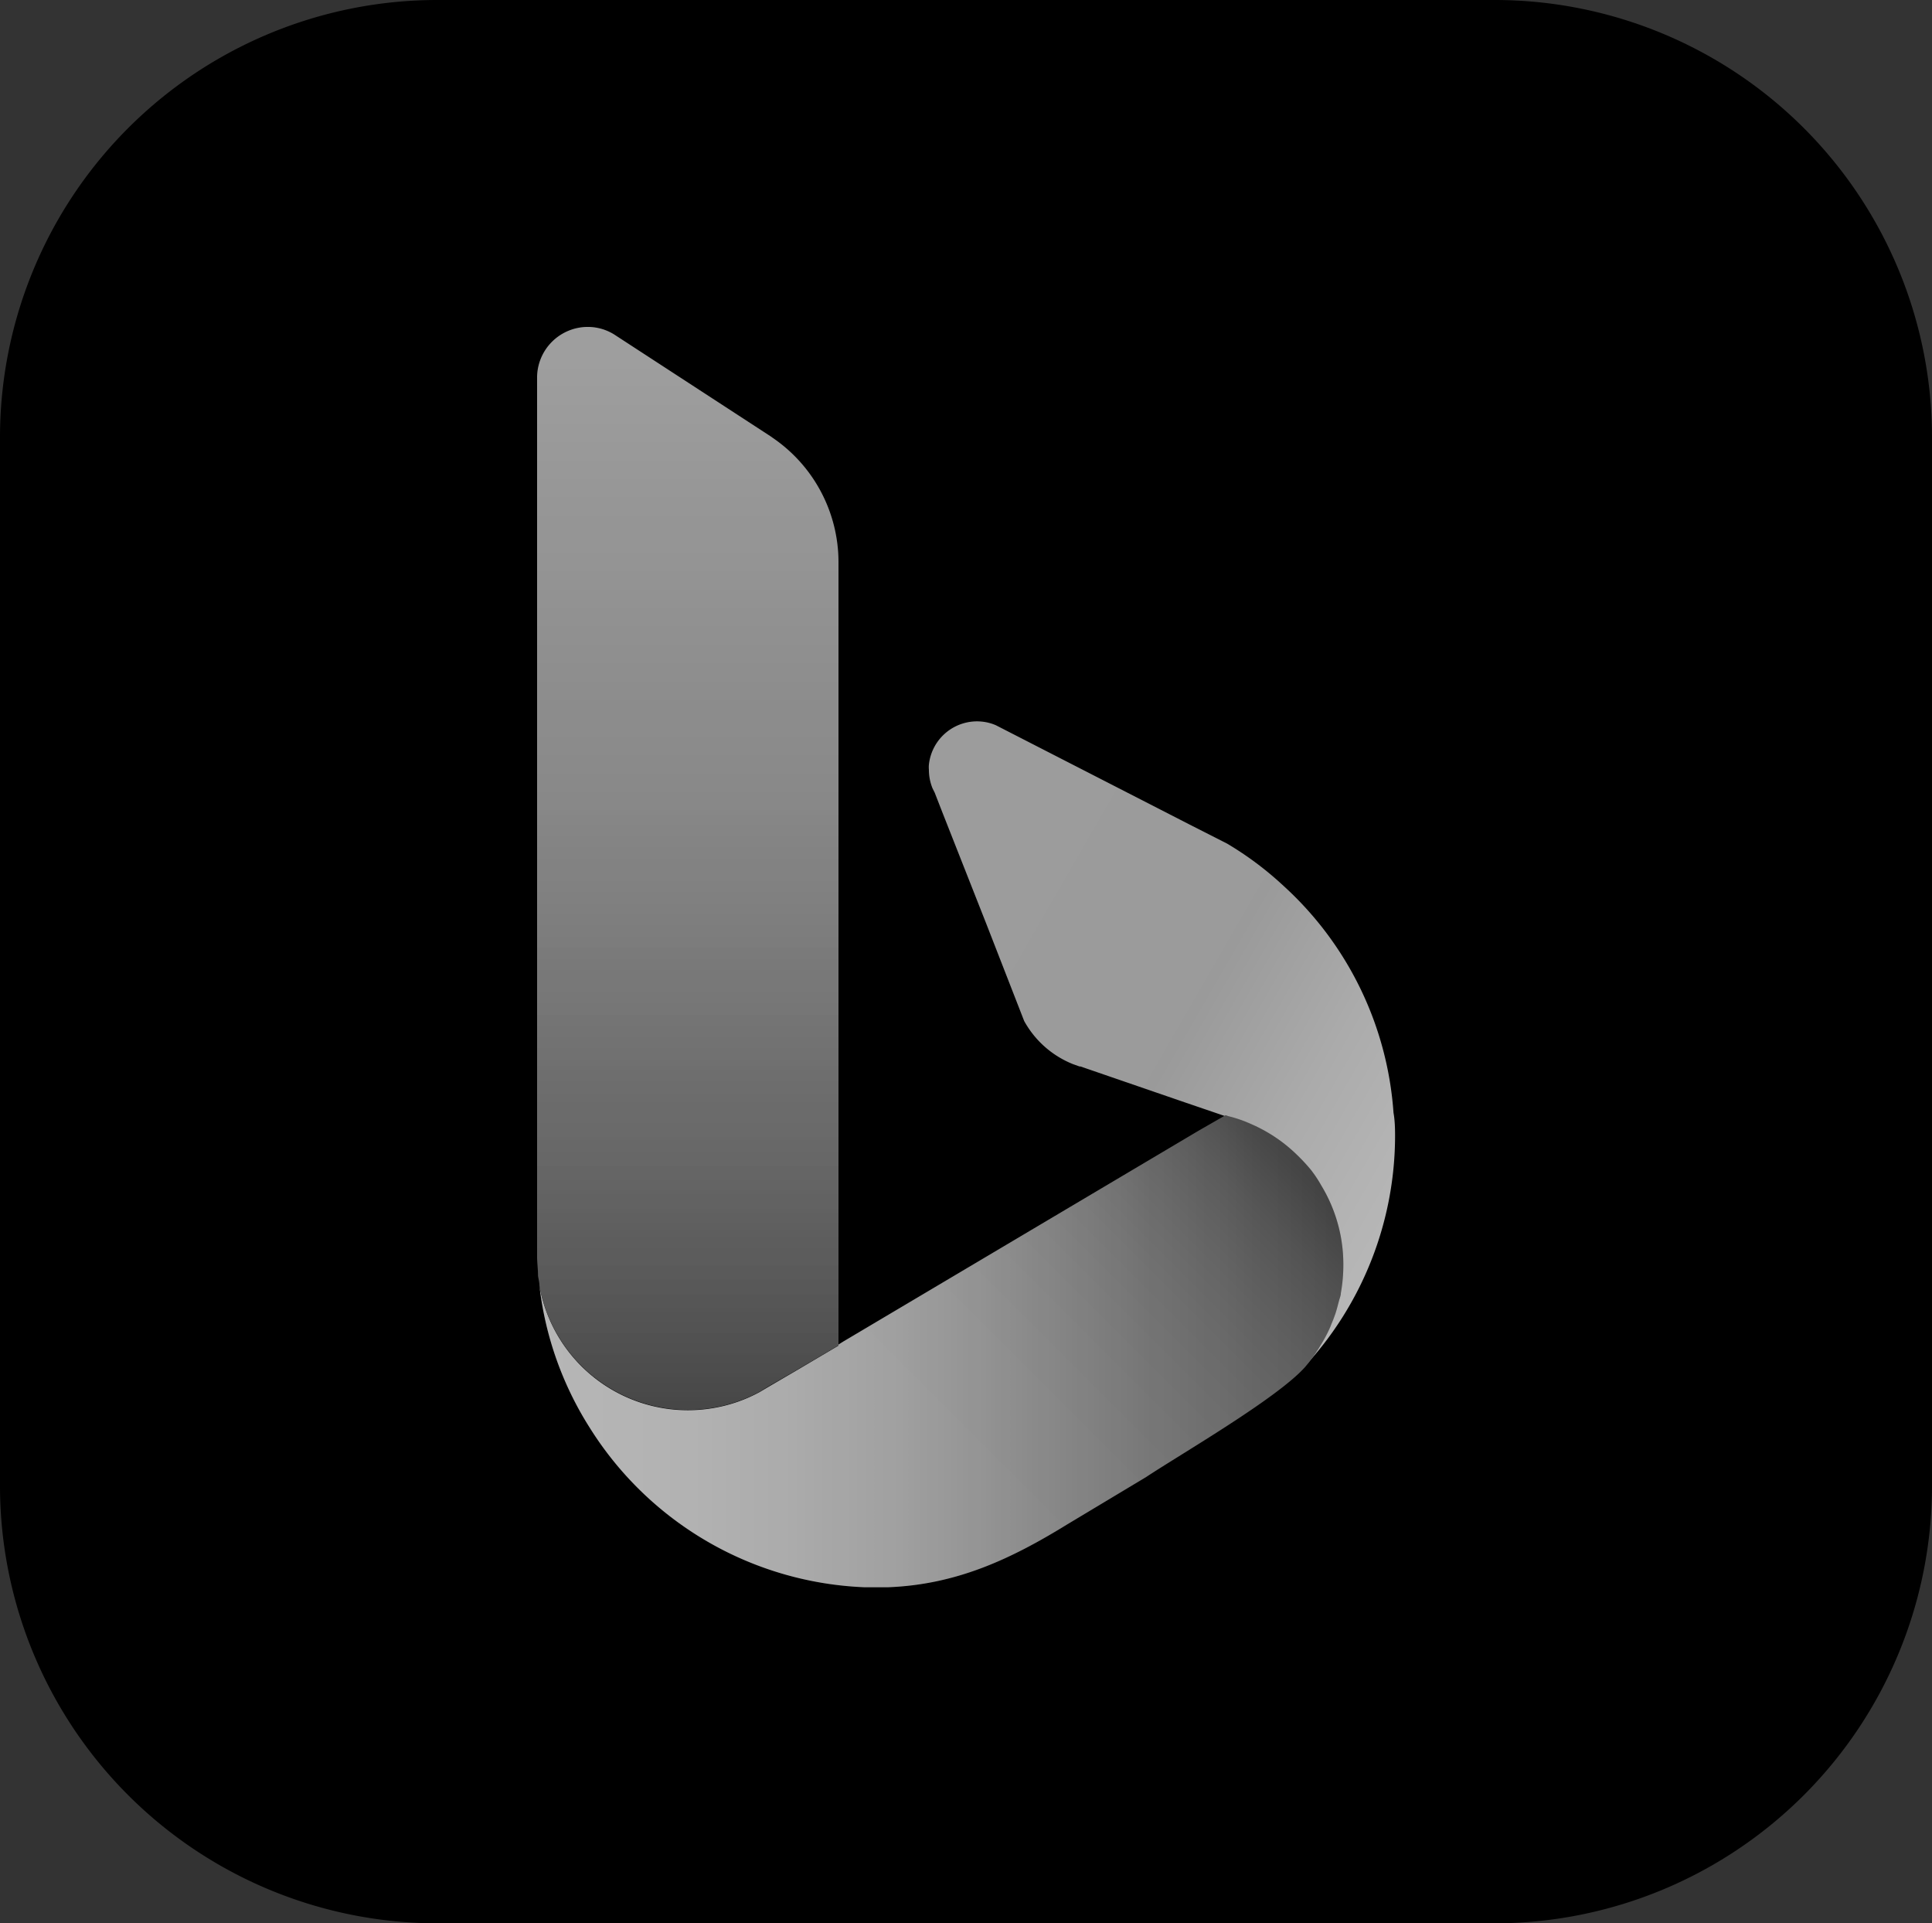
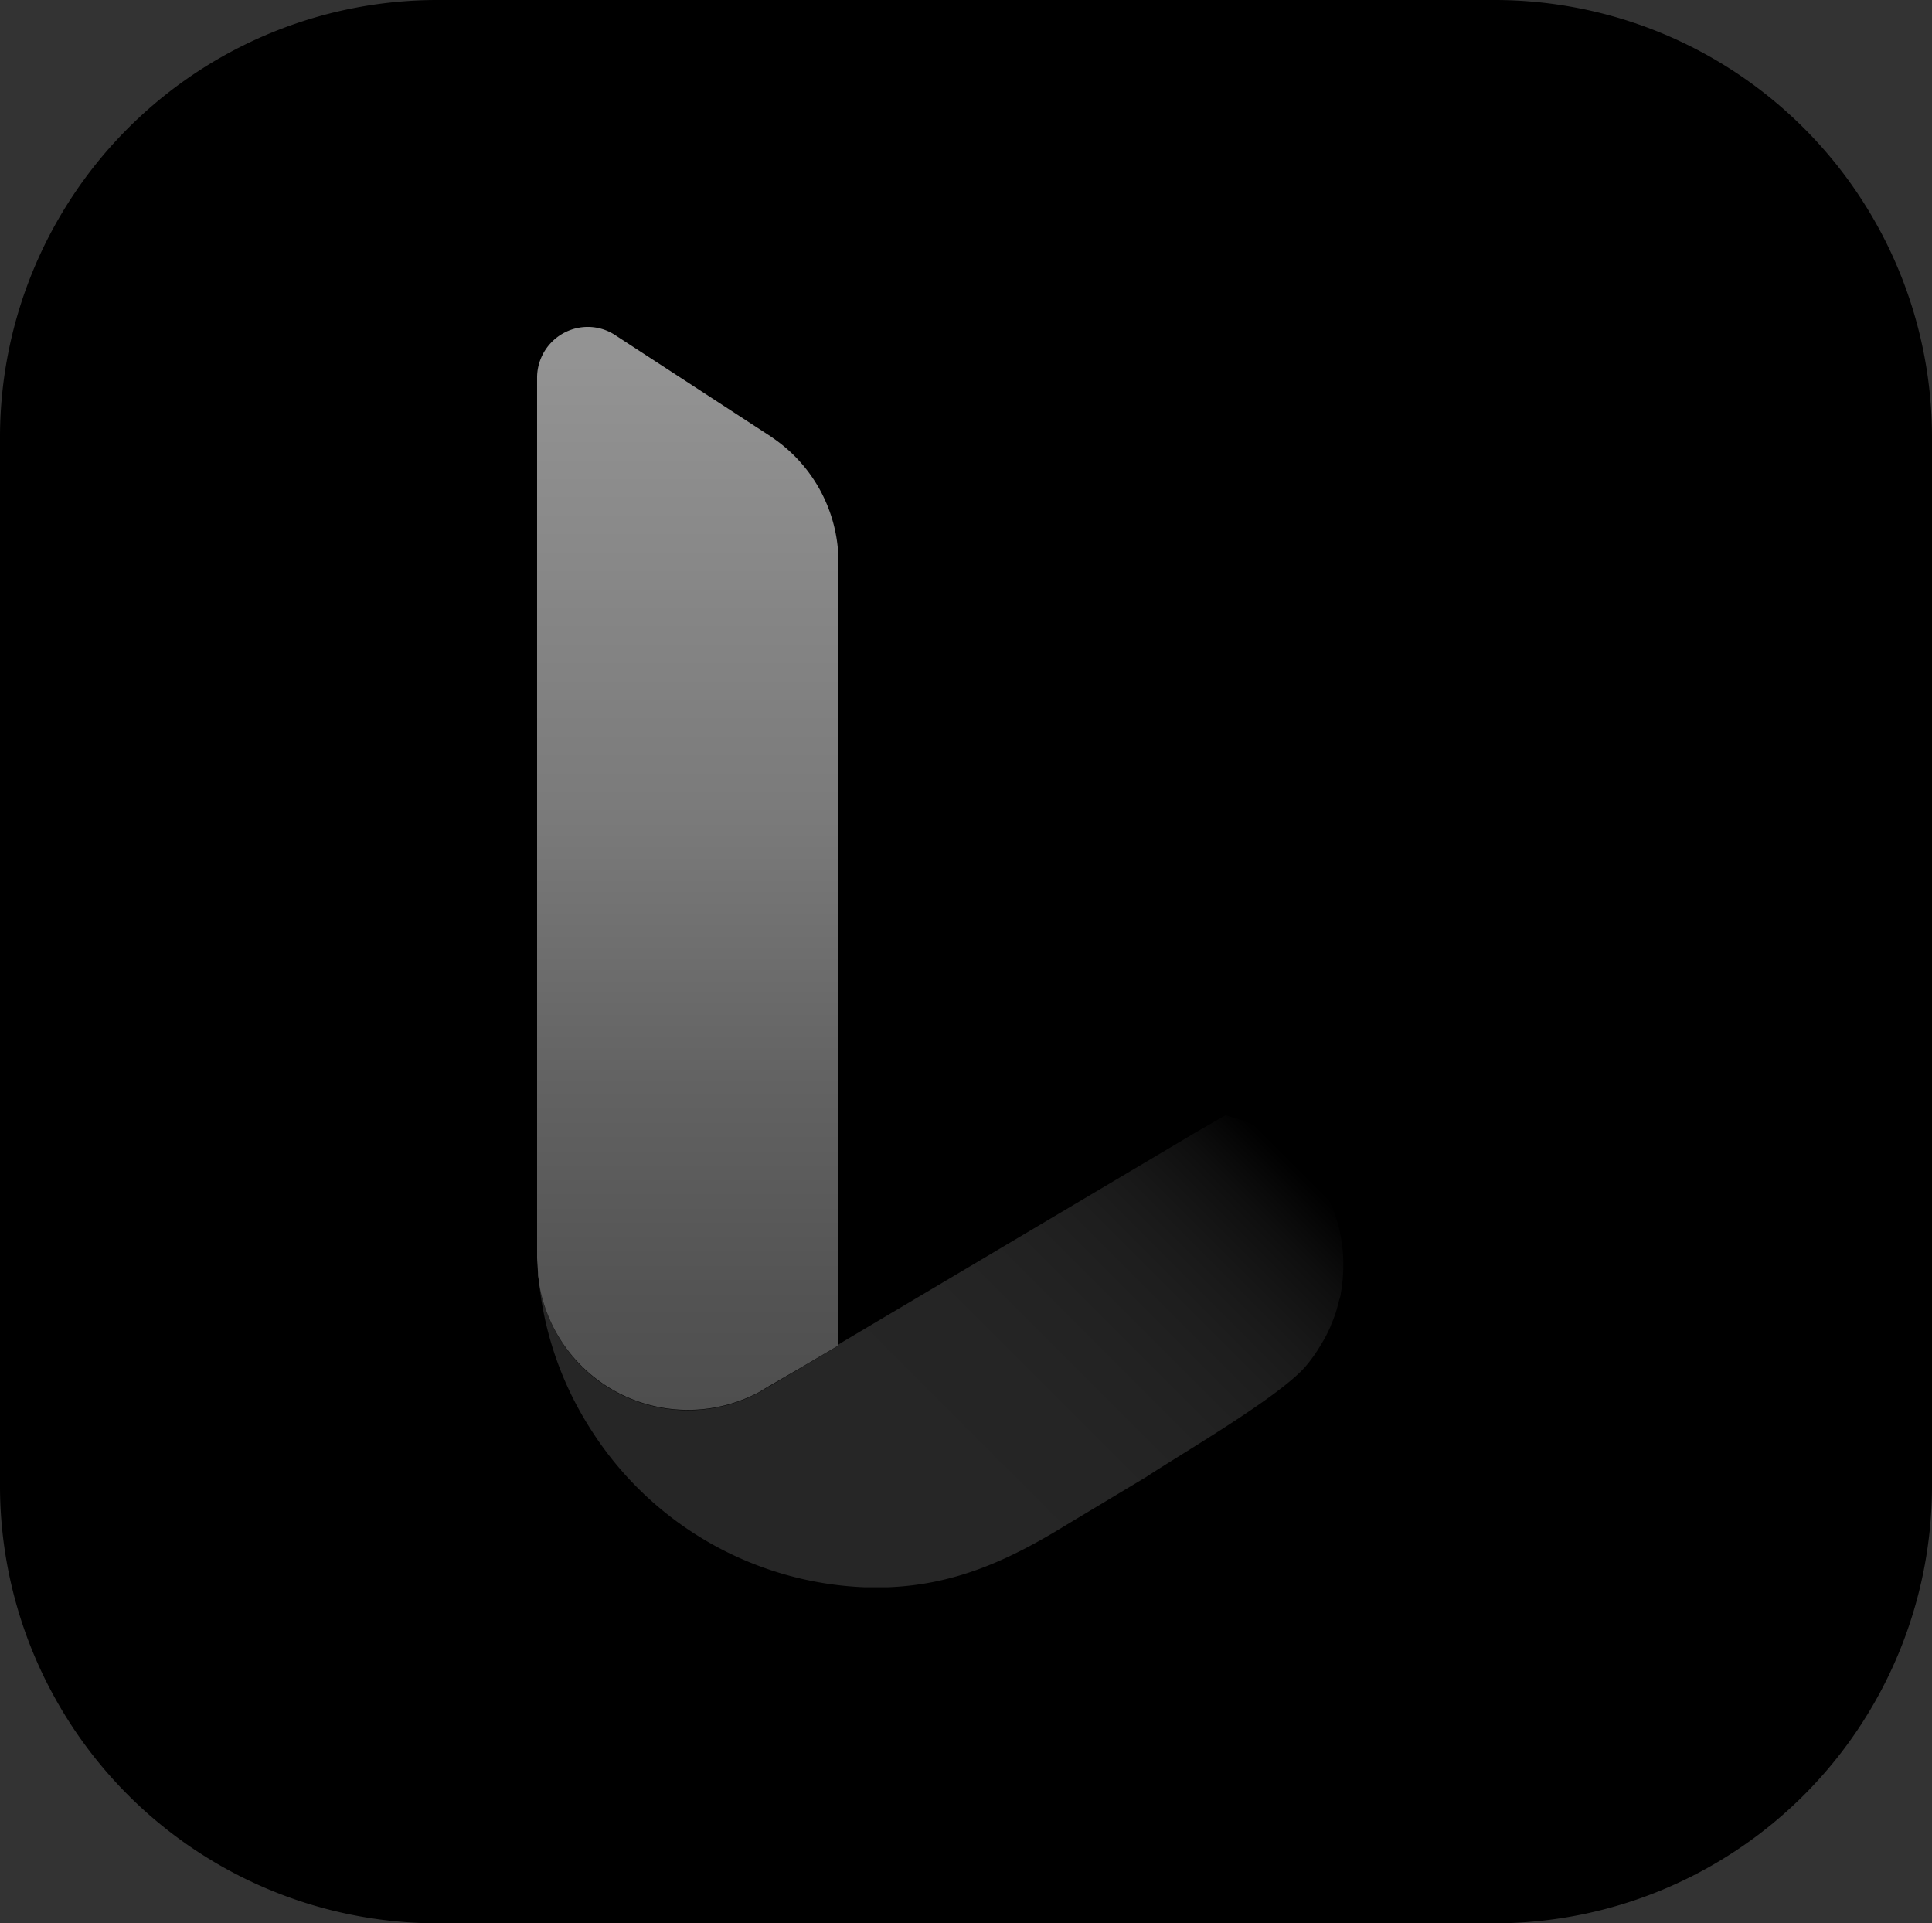
<svg xmlns="http://www.w3.org/2000/svg" xmlns:xlink="http://www.w3.org/1999/xlink" id="Layer_1" data-name="Layer 1" viewBox="0 0 122.88 122.31">
  <rect x="0" y="0" width="122.88" height="122.31" fill="#333333" stroke="none" />
  <defs>
    <style>.cls-1{fill:none;}.cls-2{fill-rule:evenodd;}.cls-3{fill:url(#linear-gradient);}.cls-4{fill:url(#linear-gradient-2);}.cls-5{fill:url(#linear-gradient-3);}.cls-6{opacity:0.15;}.cls-7{clip-path:url(#clip-path);}.cls-8{fill:url(#linear-gradient-4);}.cls-9{opacity:0.1;}.cls-10{clip-path:url(#clip-path-2);}.cls-11{fill:url(#linear-gradient-5);}</style>
    <linearGradient id="linear-gradient" x1="-385.5" y1="-44.4" x2="-384.06" y2="-43.57" gradientTransform="translate(9480.68 1141.13) scale(24.45)" gradientUnits="userSpaceOnUse">
      <stop offset="0" stop-color="#9c9c9c" />
      <stop offset="0.18" stop-color="#9c9c9c" />
      <stop offset="0.36" stop-color="#9b9b9b" />
      <stop offset="0.53" stop-color="#9b9b9b" />
      <stop offset="0.55" stop-color="#9a9a9a" />
      <stop offset="0.59" stop-color="#9d9d9d" />
      <stop offset="0.77" stop-color="#ababab" />
      <stop offset="0.91" stop-color="#b3b3b3" />
      <stop offset="1" stop-color="#b7b7b7" />
    </linearGradient>
    <linearGradient id="linear-gradient-2" x1="-386.35" y1="-43.16" x2="-384.26" y2="-43.16" gradientTransform="translate(9480.68 1141.13) scale(24.45)" gradientUnits="userSpaceOnUse">
      <stop offset="0" stop-color="#a9a9a9" />
      <stop offset="0.15" stop-color="#a6a6a6" />
      <stop offset="0.29" stop-color="#9e9e9e" />
      <stop offset="0.43" stop-color="#919191" />
      <stop offset="0.55" stop-color="#818181" />
      <stop offset="0.58" stop-color="#7c7c7c" />
      <stop offset="0.76" stop-color="#626262" />
      <stop offset="0.91" stop-color="#535353" />
      <stop offset="1" stop-color="#4d4d4d" />
    </linearGradient>
    <linearGradient id="linear-gradient-3" x1="-385.97" y1="-42.95" x2="-385.97" y2="-45.74" gradientTransform="translate(9480.68 1141.13) scale(24.45)" gradientUnits="userSpaceOnUse">
      <stop offset="0" stop-color="#4d4d4d" />
      <stop offset="0.12" stop-color="#535353" />
      <stop offset="0.32" stop-color="#626262" />
      <stop offset="0.57" stop-color="#7a7a7a" />
      <stop offset="1" stop-color="#939393" />
    </linearGradient>
    <clipPath id="clip-path">
      <rect class="cls-1" x="34.15" y="68.71" width="52.99" height="32.84" />
    </clipPath>
    <linearGradient id="linear-gradient-4" x1="-385.95" y1="-42.63" x2="-384.66" y2="-43.92" gradientTransform="translate(9480.68 1141.13) scale(24.45)" gradientUnits="userSpaceOnUse">
      <stop offset="0" stop-color="#fff" />
      <stop offset="0.37" stop-color="#fdfdfd" />
      <stop offset="0.51" stop-color="#f6f6f6" />
      <stop offset="0.6" stop-color="#ebebeb" />
      <stop offset="0.68" stop-color="#dadada" />
      <stop offset="0.75" stop-color="#c4c4c4" />
      <stop offset="0.81" stop-color="#a8a8a8" />
      <stop offset="0.86" stop-color="#888" />
      <stop offset="0.91" stop-color="#626262" />
      <stop offset="0.95" stop-color="#373737" />
      <stop offset="0.99" stop-color="#090909" />
      <stop offset="1" />
    </linearGradient>
    <clipPath id="clip-path-2">
-       <rect class="cls-1" x="34.15" y="20.77" width="20.18" height="70.67" />
-     </clipPath>
+       </clipPath>
    <linearGradient id="linear-gradient-5" x1="-385.97" y1="-45.79" x2="-385.97" y2="-42.98" xlink:href="#linear-gradient-4" />
  </defs>
  <path class="cls-2" d="M27.75,0H95.13a27.82,27.82,0,0,1,27.75,27.75V94.57a27.83,27.83,0,0,1-27.75,27.74H27.75A27.83,27.83,0,0,1,0,94.57V27.75A27.82,27.82,0,0,1,27.75,0Z" />
-   <path class="cls-3" d="M88.73,72.21a21.63,21.63,0,0,1-5.79,14.73,9.65,9.65,0,0,0,1-1.4,9.43,9.43,0,0,0,.62-1.18,3.12,3.12,0,0,0,.18-.42l.15-.41c0-.13.09-.27.13-.4s.07-.28.1-.42l0,0,.09-.43c0-.14,0-.29.07-.43h0c0-.14,0-.27.05-.41,0-.32,0-.65,0-1a9.62,9.62,0,0,0-1.38-5,8.34,8.34,0,0,0-.67-1,9.2,9.2,0,0,0-.93-1,9.88,9.88,0,0,0-2.89-1.93,8.86,8.86,0,0,0-1.45-.5h0l-.17-.06-2.52-.86h0l-6.6-2.27h-.06l-.42-.15a6.15,6.15,0,0,1-3.1-2.74l-2.4-6.16-2.76-7-.53-1.36-.14-.28a3.14,3.14,0,0,1-.23-1.18,1.71,1.71,0,0,1,0-.32,3.08,3.08,0,0,1,3.38-2.74,3,3,0,0,1,.88.23l12.29,6.3,2.42,1.23a20.89,20.89,0,0,1,3.58,2.68,21.53,21.53,0,0,1,7,14.43C88.71,71.2,88.73,71.7,88.73,72.21Z" />
-   <path class="cls-4" d="M85.44,80.41a10.2,10.2,0,0,1-.16,1.83c0,.15-.07.31-.11.46s-.14.55-.23.83l-.15.41c-.06.14-.12.28-.17.42A8.91,8.91,0,0,1,84,85.54a9.65,9.65,0,0,1-1,1.4c-1.79,2-7.87,5.51-10.12,7l-5,3c-3.65,2.25-7.1,3.84-11.43,4h-.61c-.28,0-.56,0-.83,0A21.65,21.65,0,0,1,37.5,90.78a21.43,21.43,0,0,1-3.19-9,9.59,9.59,0,0,0,11.14,7.75,9.46,9.46,0,0,0,2.86-1h0l.49-.29,2-1.17,2.52-1.49v-.07l.32-.2L76.21,71.92l1.74-1,.17.06h0a8.28,8.28,0,0,1,1.45.5,9.69,9.69,0,0,1,2.89,1.93,11.37,11.37,0,0,1,.93,1,8,8,0,0,1,.66,1A9.65,9.65,0,0,1,85.44,80.41Z" />
  <path class="cls-5" d="M53.33,35.81V85.56L50.8,87.05l-2,1.16-.49.3h0a9.6,9.6,0,0,1-14-6.75c0-.2-.06-.42-.09-.63,0-.39-.05-.77-.06-1.16V24a3.23,3.23,0,0,1,3.22-3.21,3.18,3.18,0,0,1,1.79.55L49,27.74l.17.12A9.58,9.58,0,0,1,53.33,35.81Z" />
  <g class="cls-6">
    <g class="cls-7">
      <path class="cls-8" d="M85.44,80.41a10.2,10.2,0,0,1-.16,1.83c0,.15-.07.31-.11.46s-.14.55-.23.83l-.15.41c-.06.14-.12.28-.17.42A8.91,8.91,0,0,1,84,85.54a9.65,9.65,0,0,1-1,1.4c-1.79,2-7.87,5.51-10.12,7l-5,3c-3.65,2.25-7.1,3.84-11.43,4h-.61c-.28,0-.56,0-.83,0A21.65,21.65,0,0,1,37.5,90.78a21.43,21.43,0,0,1-3.19-9,9.59,9.59,0,0,0,11.14,7.75,9.46,9.46,0,0,0,2.86-1h0l.49-.29,2-1.17,2.52-1.49v-.07l.32-.2L76.21,71.92l1.74-1,.17.06h0a8.28,8.28,0,0,1,1.45.5,9.69,9.69,0,0,1,2.89,1.93,11.37,11.37,0,0,1,.93,1,8,8,0,0,1,.66,1A9.65,9.65,0,0,1,85.44,80.41Z" />
    </g>
  </g>
  <g class="cls-9">
    <g class="cls-10">
      <path class="cls-11" d="M53.33,35.81V85.56L50.8,87.05l-2,1.16-.49.3h0a9.6,9.6,0,0,1-14-6.75c0-.2-.06-.42-.09-.63,0-.39-.05-.77-.06-1.16V24a3.23,3.23,0,0,1,3.22-3.21,3.18,3.18,0,0,1,1.79.55L49,27.74l.17.12A9.58,9.58,0,0,1,53.33,35.81Z" />
    </g>
  </g>
</svg>